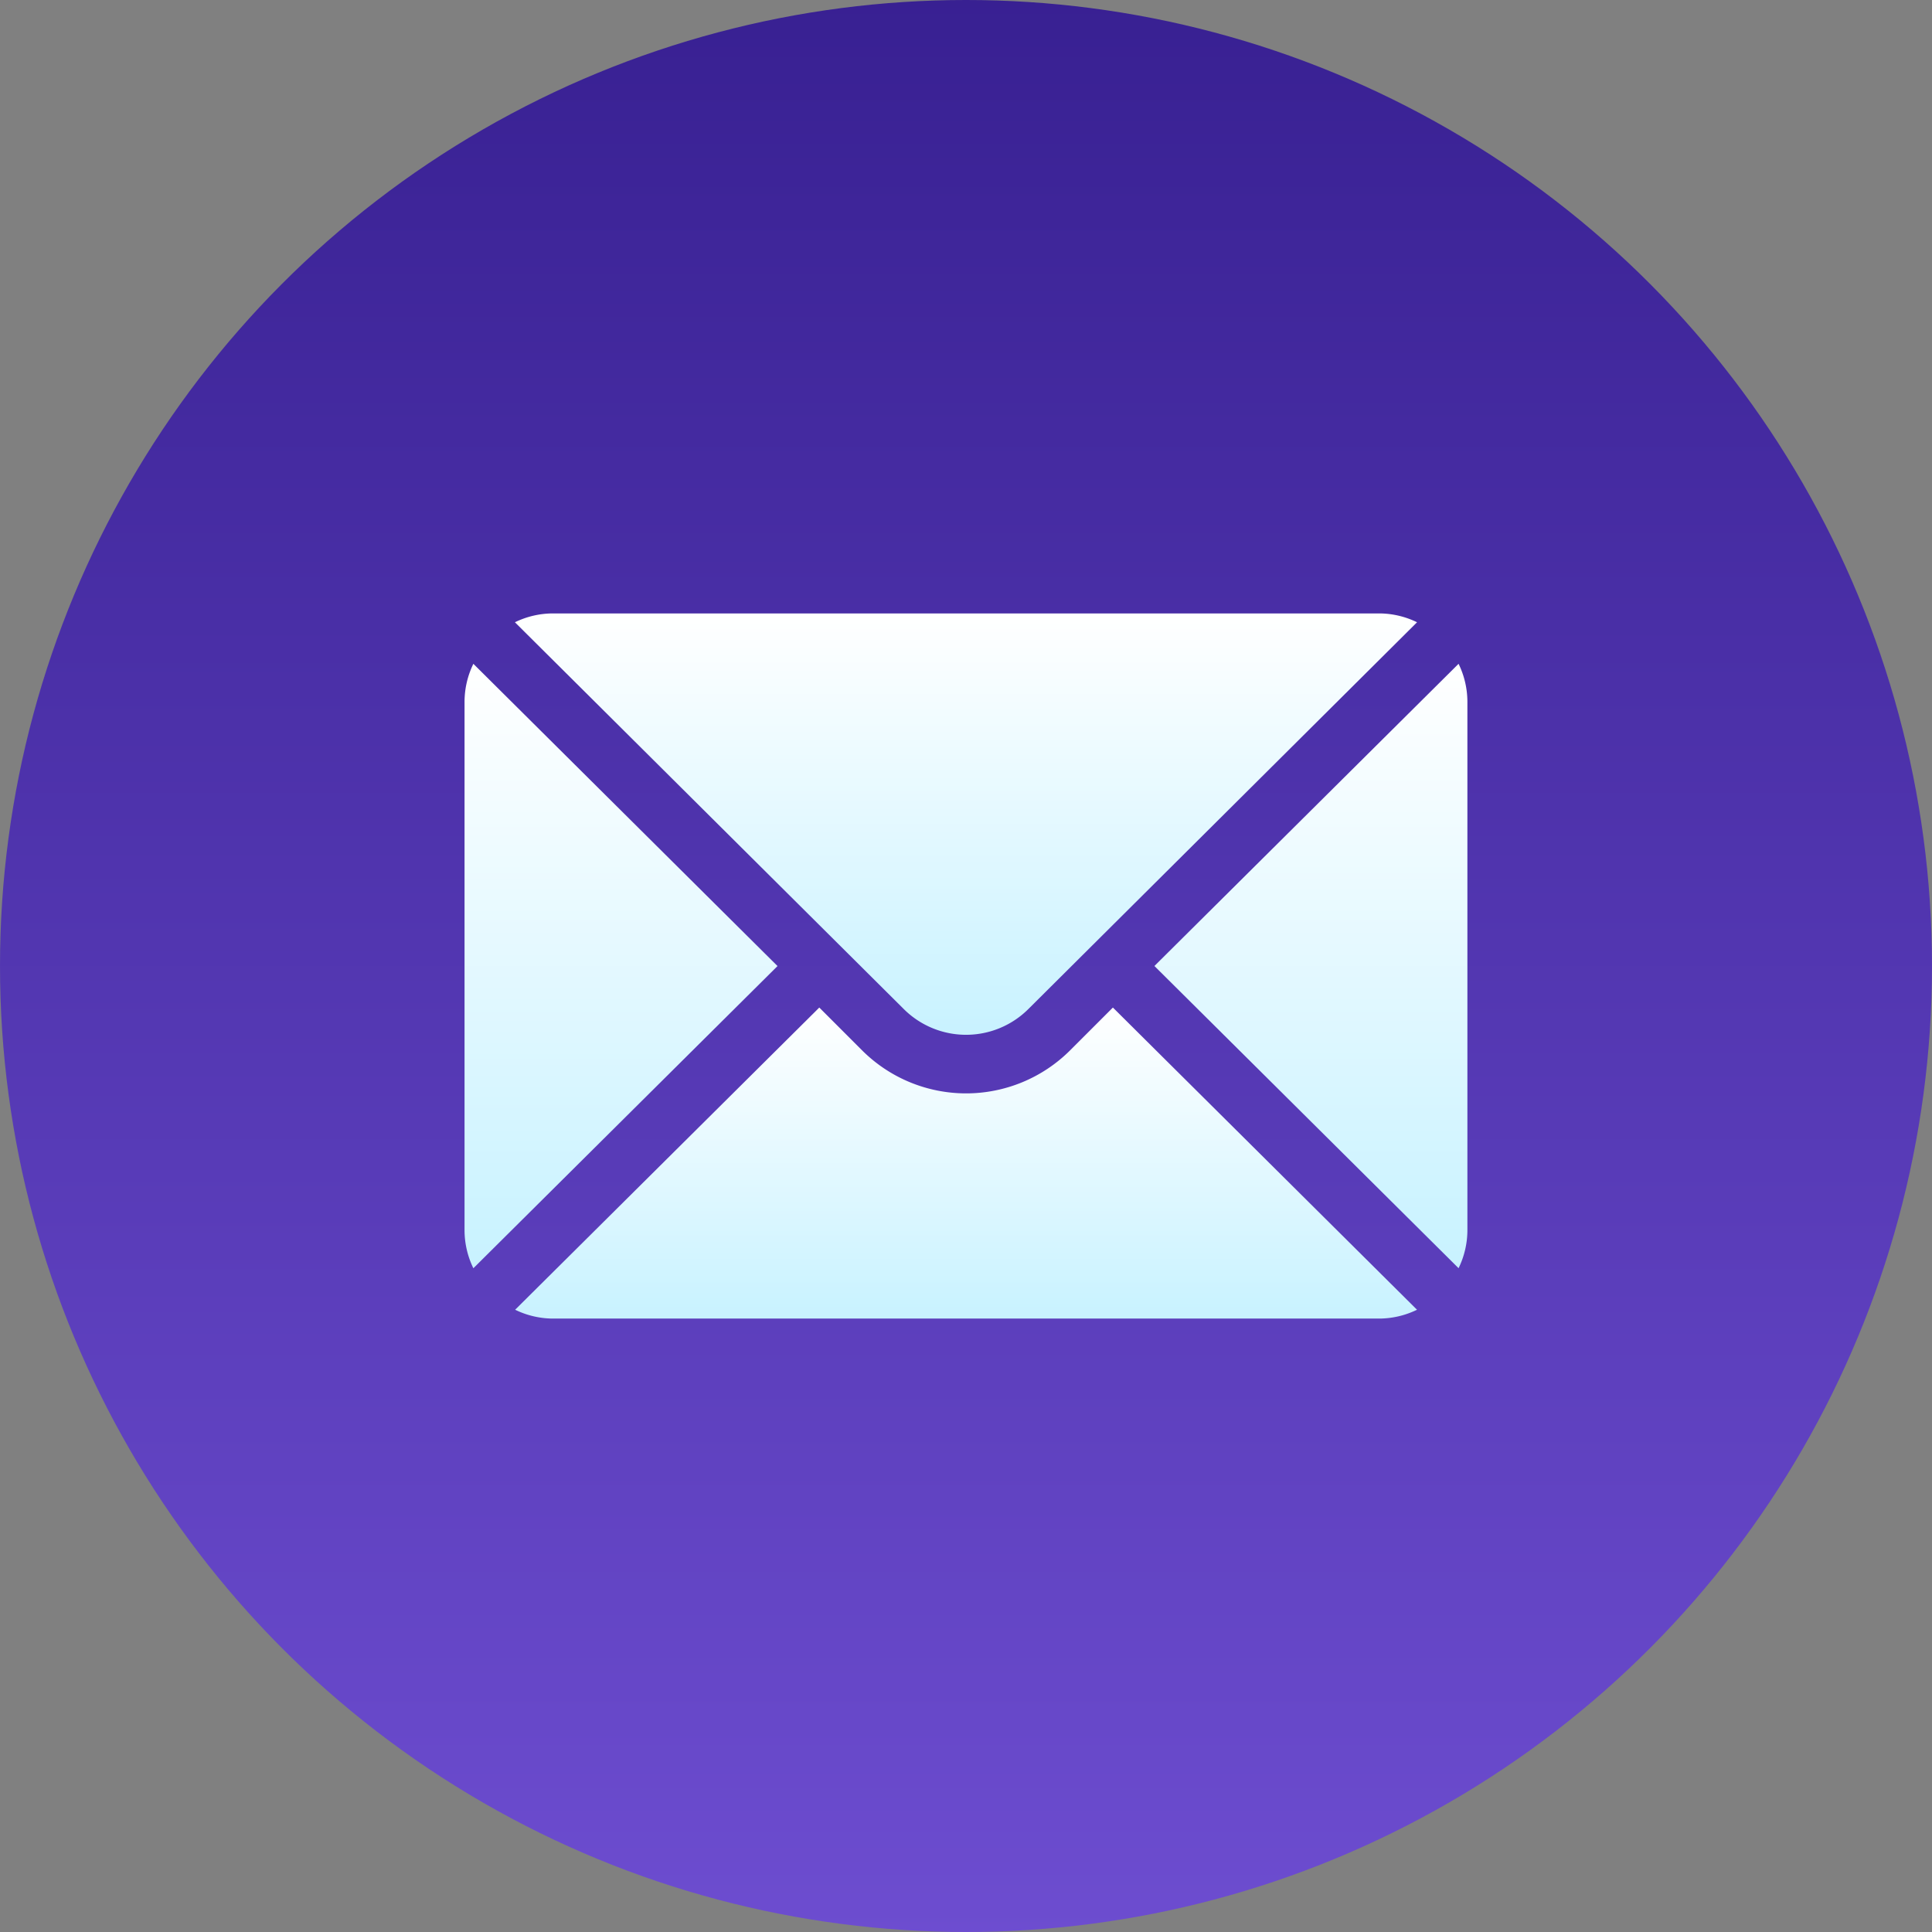
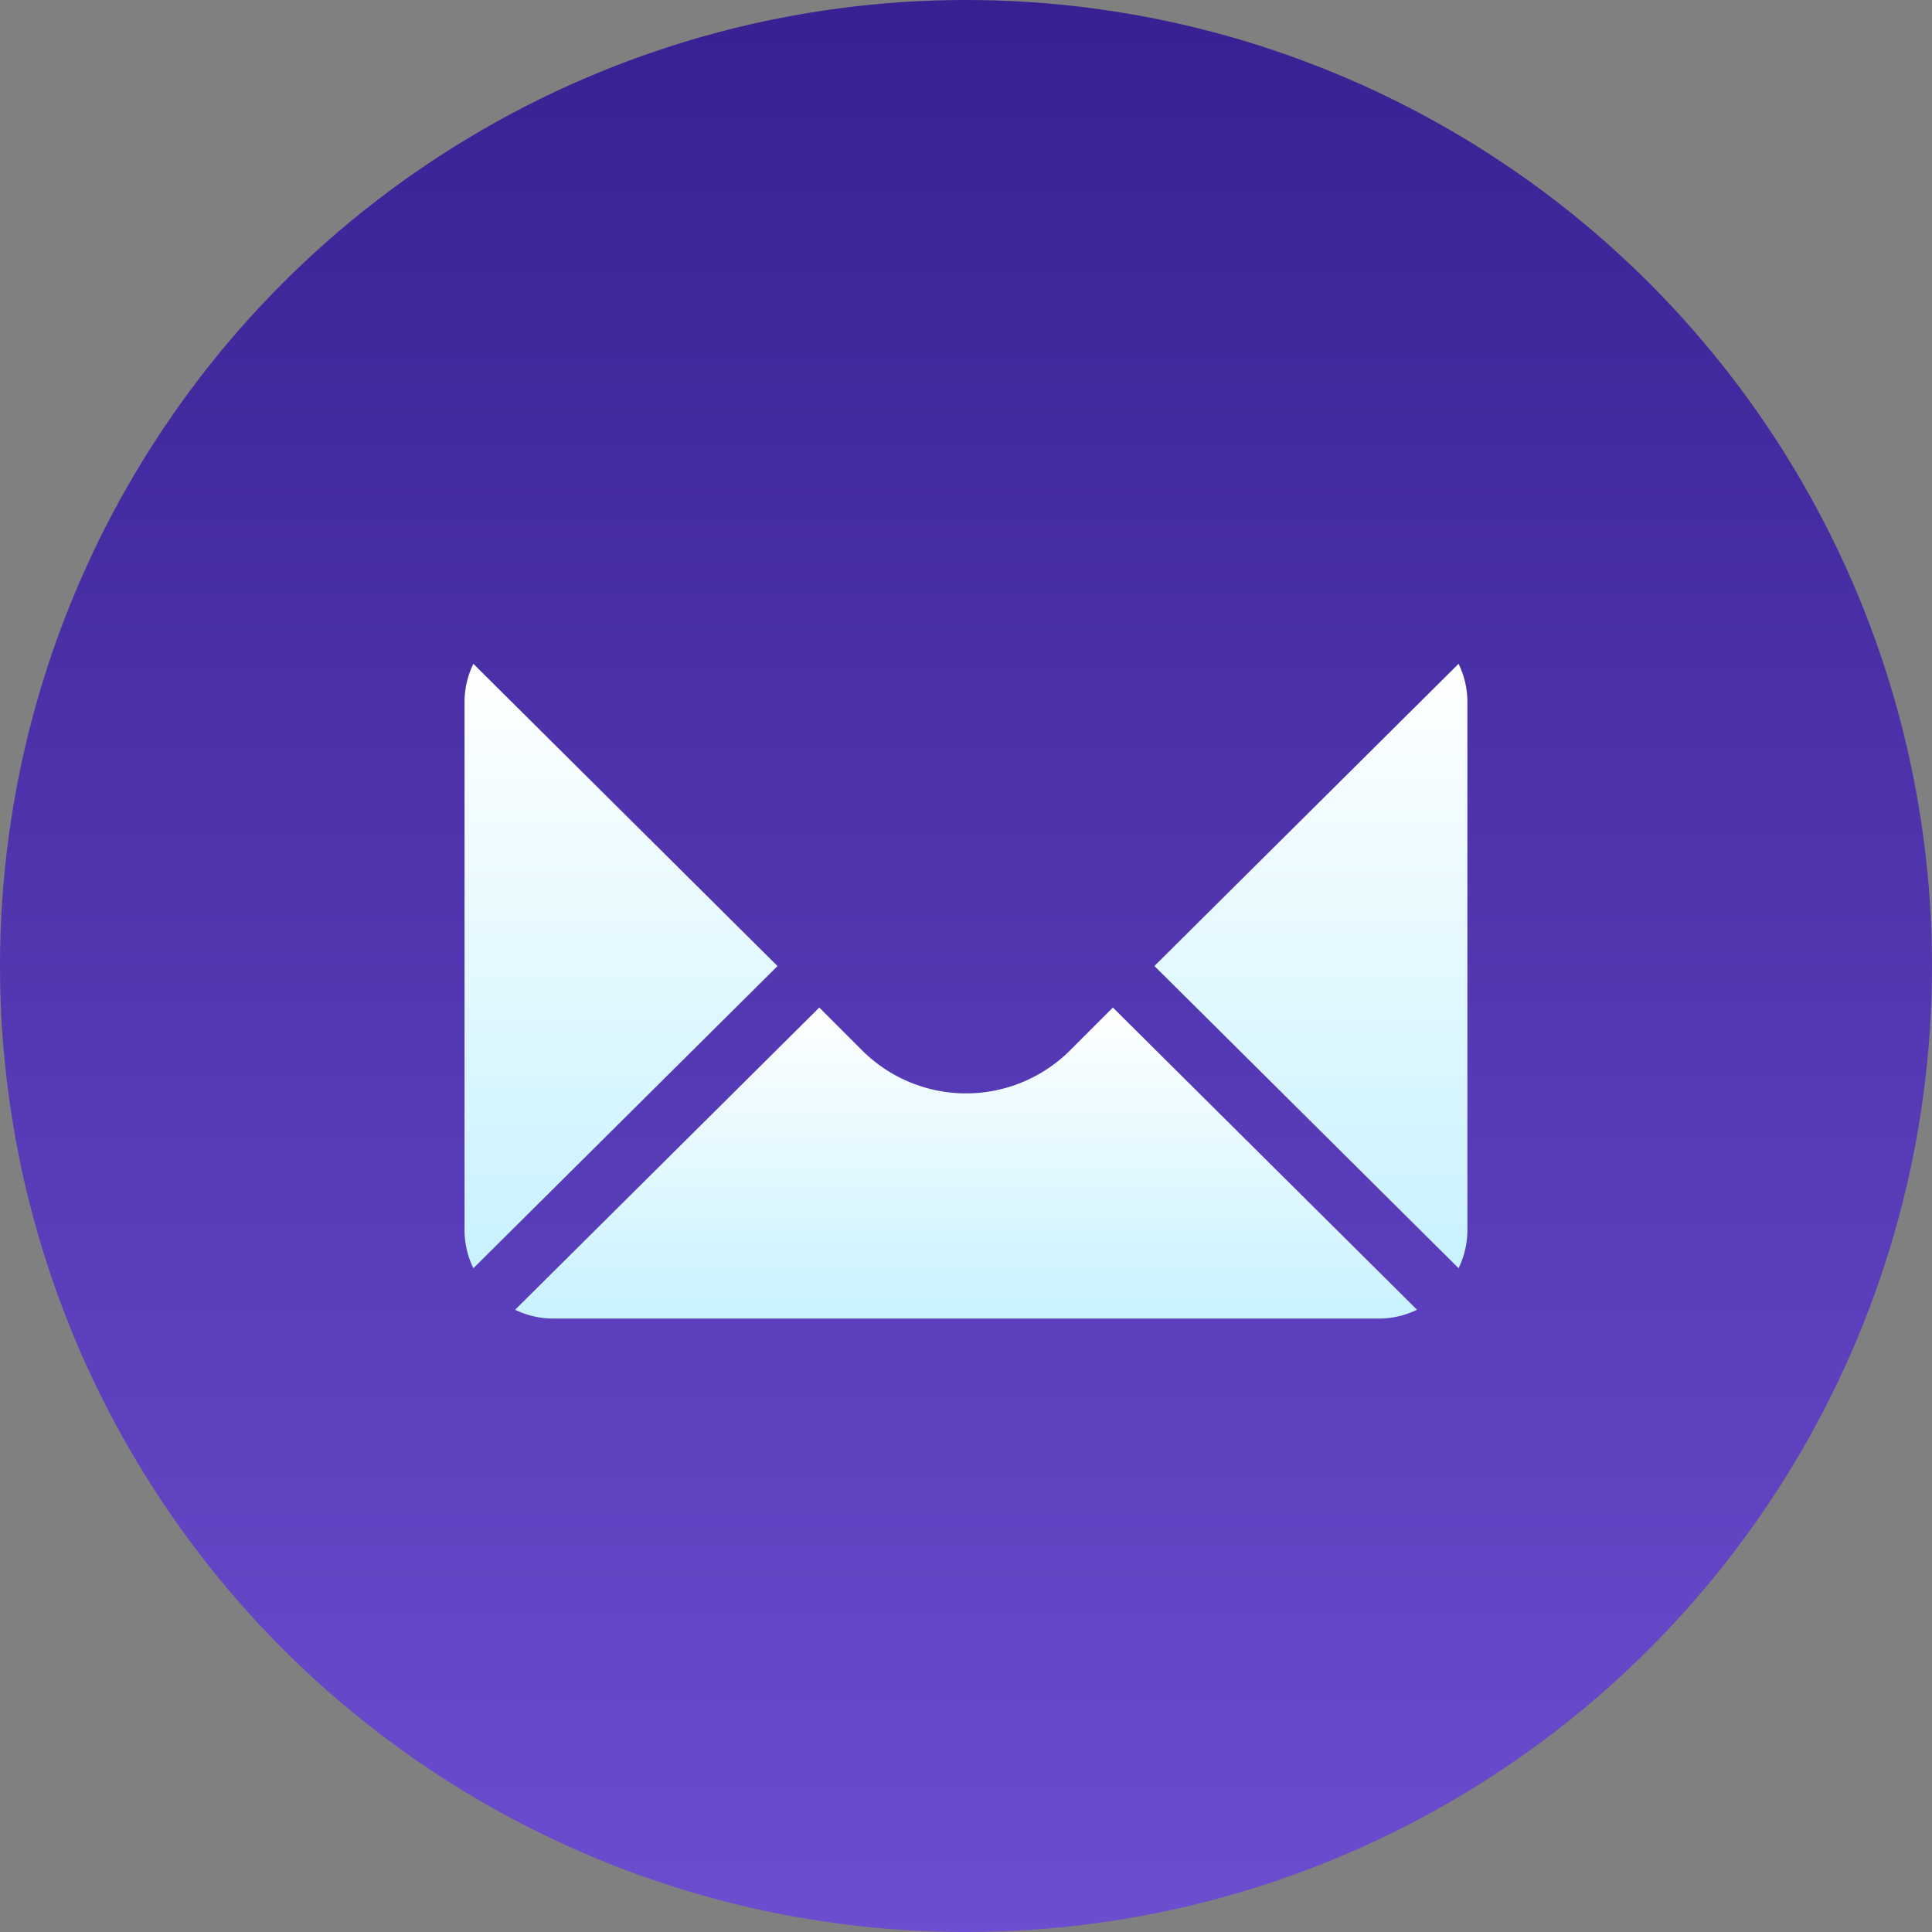
<svg xmlns="http://www.w3.org/2000/svg" width="63" height="63" viewBox="0 0 63 63">
  <rect x="0" y="0" width="63" height="63" fill="#808080" stroke="none" />
  <defs>
    <linearGradient id="linear-gradient" x1="0.5" x2="0.5" y2="1" gradientUnits="objectBoundingBox">
      <stop offset="0" stop-color="#382092" />
      <stop offset="1" stop-color="#6d4dd0" />
    </linearGradient>
    <linearGradient id="linear-gradient-2" x1="0.5" x2="0.5" y2="1" gradientUnits="objectBoundingBox">
      <stop offset="0" stop-color="#fff" />
      <stop offset="1" stop-color="#c8f2ff" />
    </linearGradient>
  </defs>
  <g id="ico-2" transform="translate(-562 -395)">
    <circle id="Ellipse_14" data-name="Ellipse 14" cx="31.5" cy="31.5" r="31.5" transform="translate(562 395)" fill="url(#linear-gradient)" />
    <g id="mail_1_" data-name="mail (1)" transform="translate(577.148 339.003)">
      <g id="Group_192" data-name="Group 192" transform="translate(22.496 77.643)">
        <g id="Group_191" data-name="Group 191">
          <path id="Path_443" data-name="Path 443" d="M362.129,101.721l-9.918,9.854,9.918,9.854a2.841,2.841,0,0,0,.288-1.231V102.952A2.841,2.841,0,0,0,362.129,101.721Z" transform="translate(-352.211 -101.721)" fill="url(#linear-gradient-2)" />
        </g>
      </g>
      <g id="Group_194" data-name="Group 194" transform="translate(1.643 76)">
        <g id="Group_193" data-name="Group 193">
-           <path id="Path_444" data-name="Path 444" d="M53.906,76H26.952a2.841,2.841,0,0,0-1.231.288L38.4,88.9a2.877,2.877,0,0,0,4.064,0L55.138,76.288A2.841,2.841,0,0,0,53.906,76Z" transform="translate(-25.721 -76)" fill="url(#linear-gradient-2)" />
-         </g>
+           </g>
      </g>
      <g id="Group_196" data-name="Group 196" transform="translate(0 77.643)">
        <g id="Group_195" data-name="Group 195">
          <path id="Path_445" data-name="Path 445" d="M.288,101.721A2.841,2.841,0,0,0,0,102.952V120.2a2.841,2.841,0,0,0,.288,1.231l9.918-9.854Z" transform="translate(0 -101.721)" fill="url(#linear-gradient-2)" />
        </g>
      </g>
      <g id="Group_198" data-name="Group 198" transform="translate(1.643 88.852)">
        <g id="Group_197" data-name="Group 197">
          <path id="Path_446" data-name="Path 446" d="M45.22,277.211l-1.4,1.4a4.8,4.8,0,0,1-6.774,0l-1.4-1.4-9.918,9.854a2.841,2.841,0,0,0,1.231.288H53.906a2.841,2.841,0,0,0,1.231-.288Z" transform="translate(-25.721 -277.211)" fill="url(#linear-gradient-2)" />
        </g>
      </g>
    </g>
  </g>
</svg>